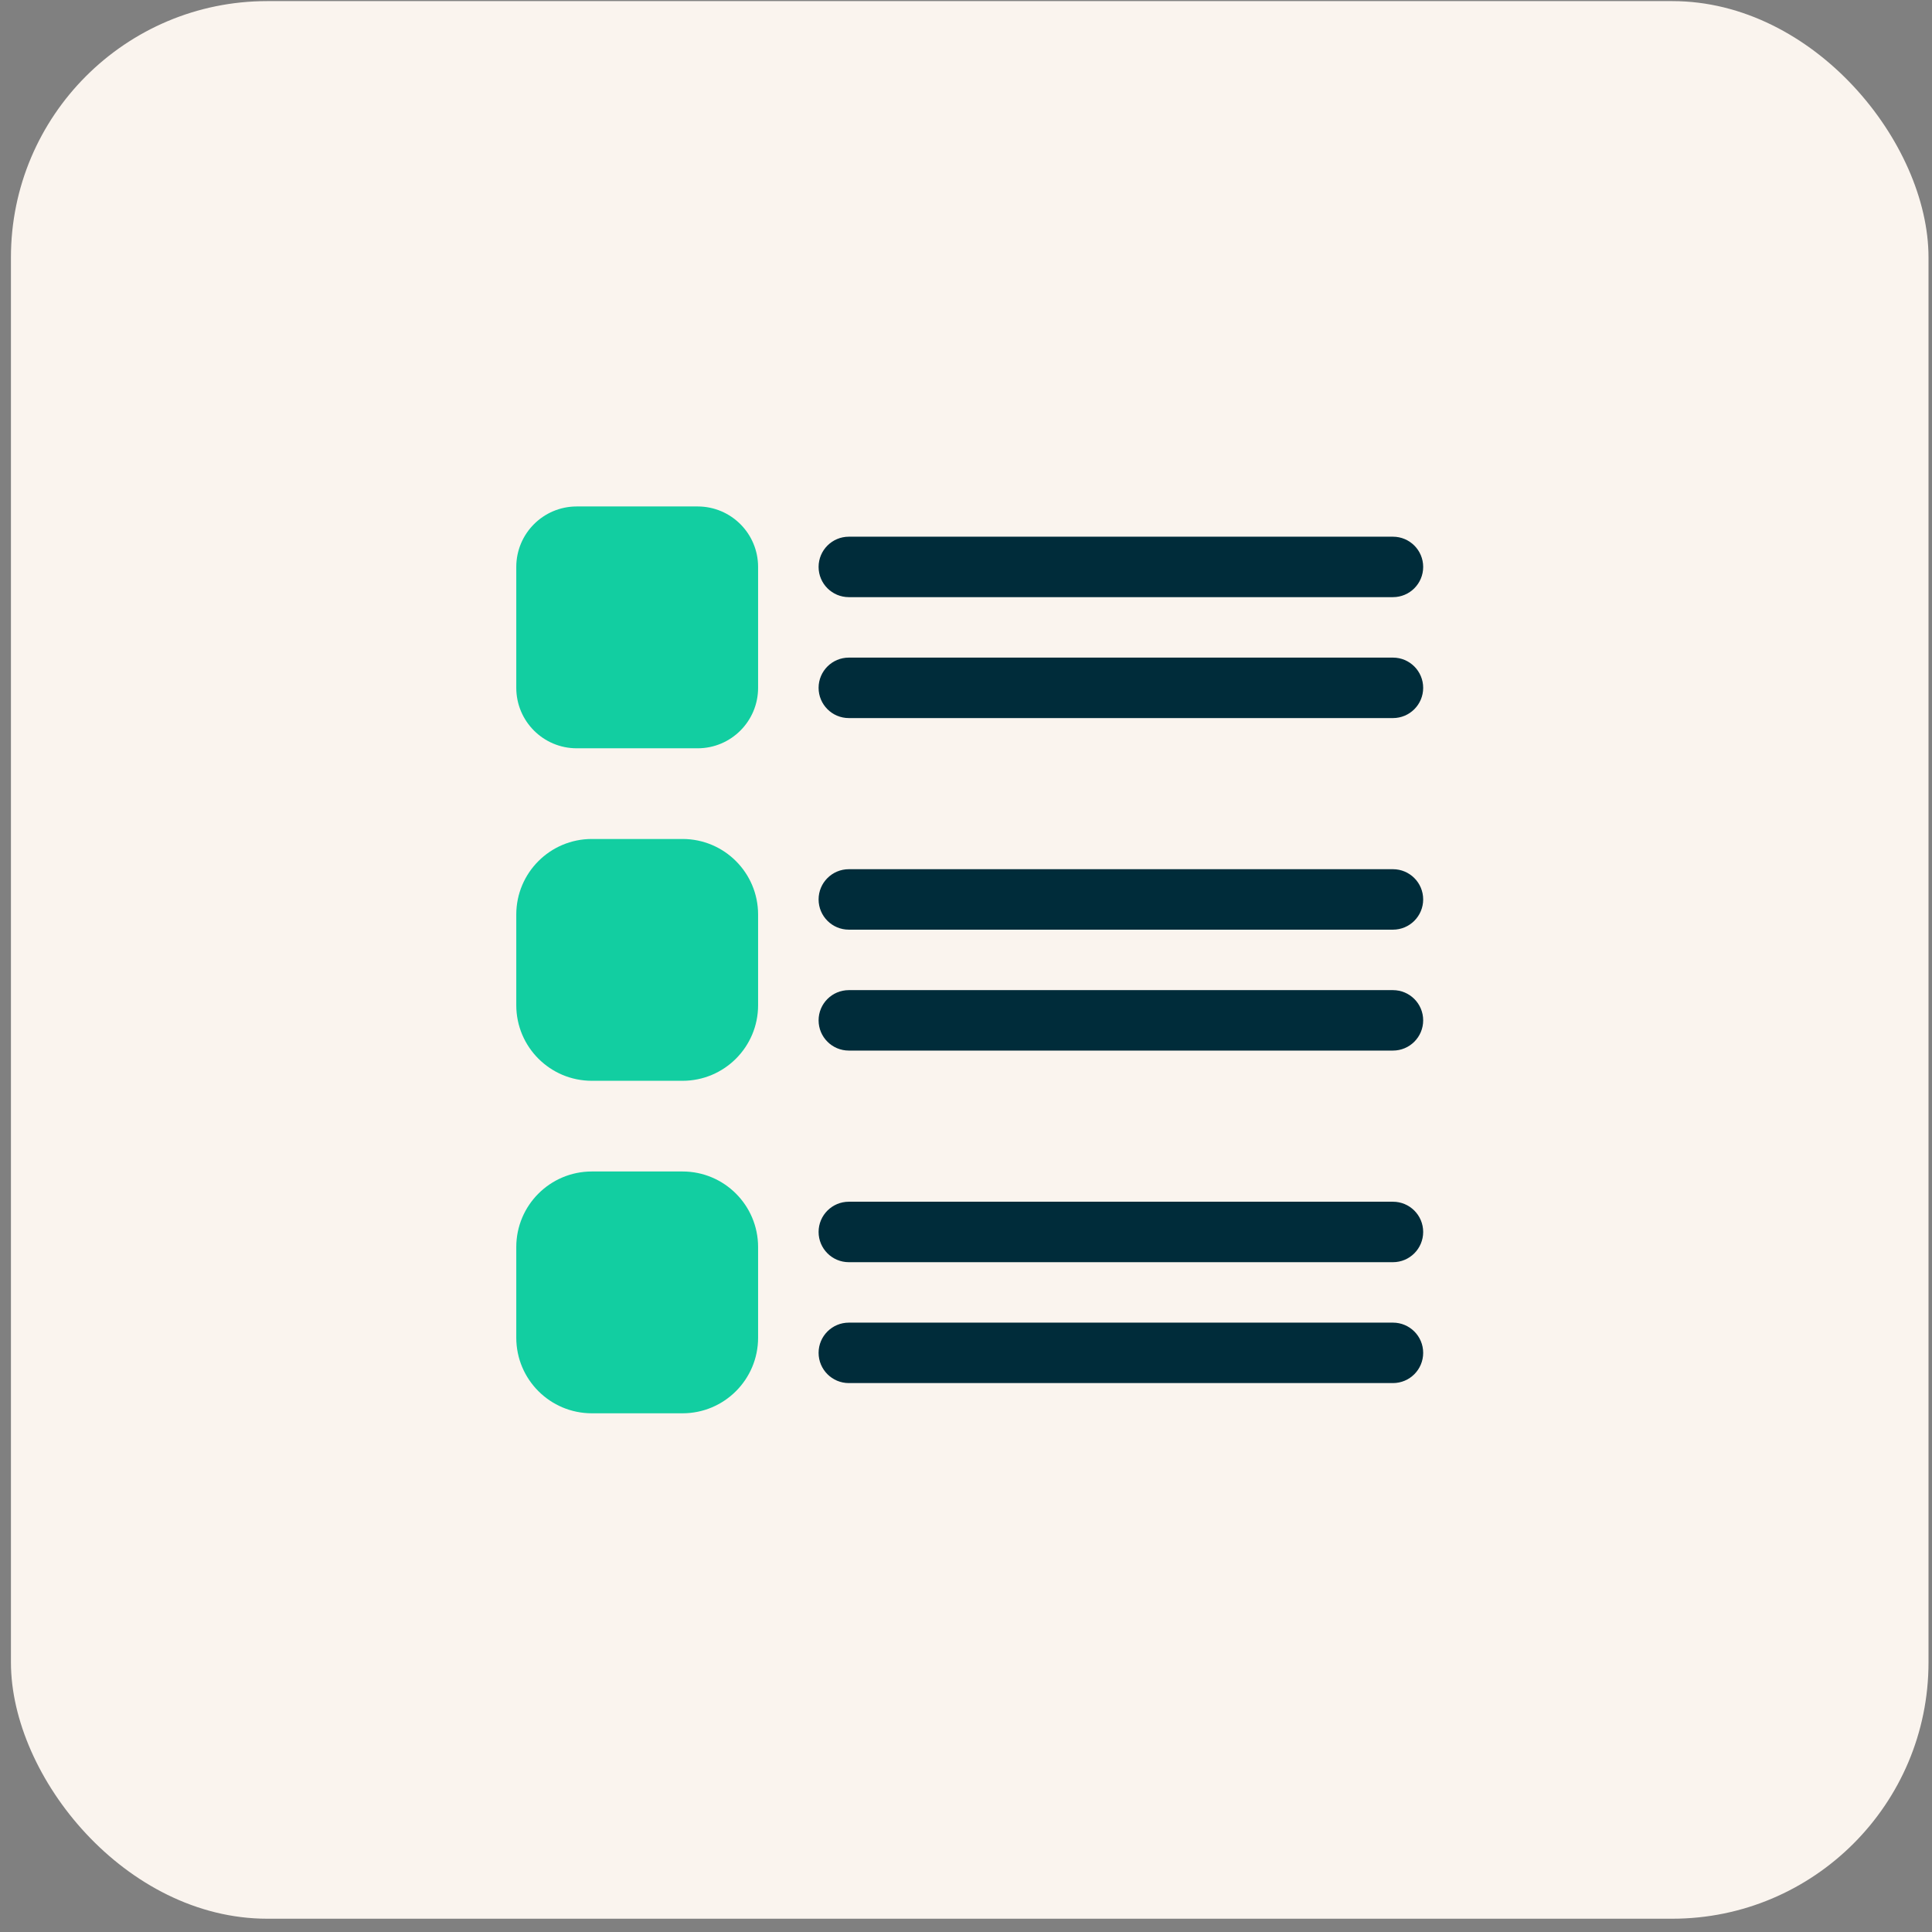
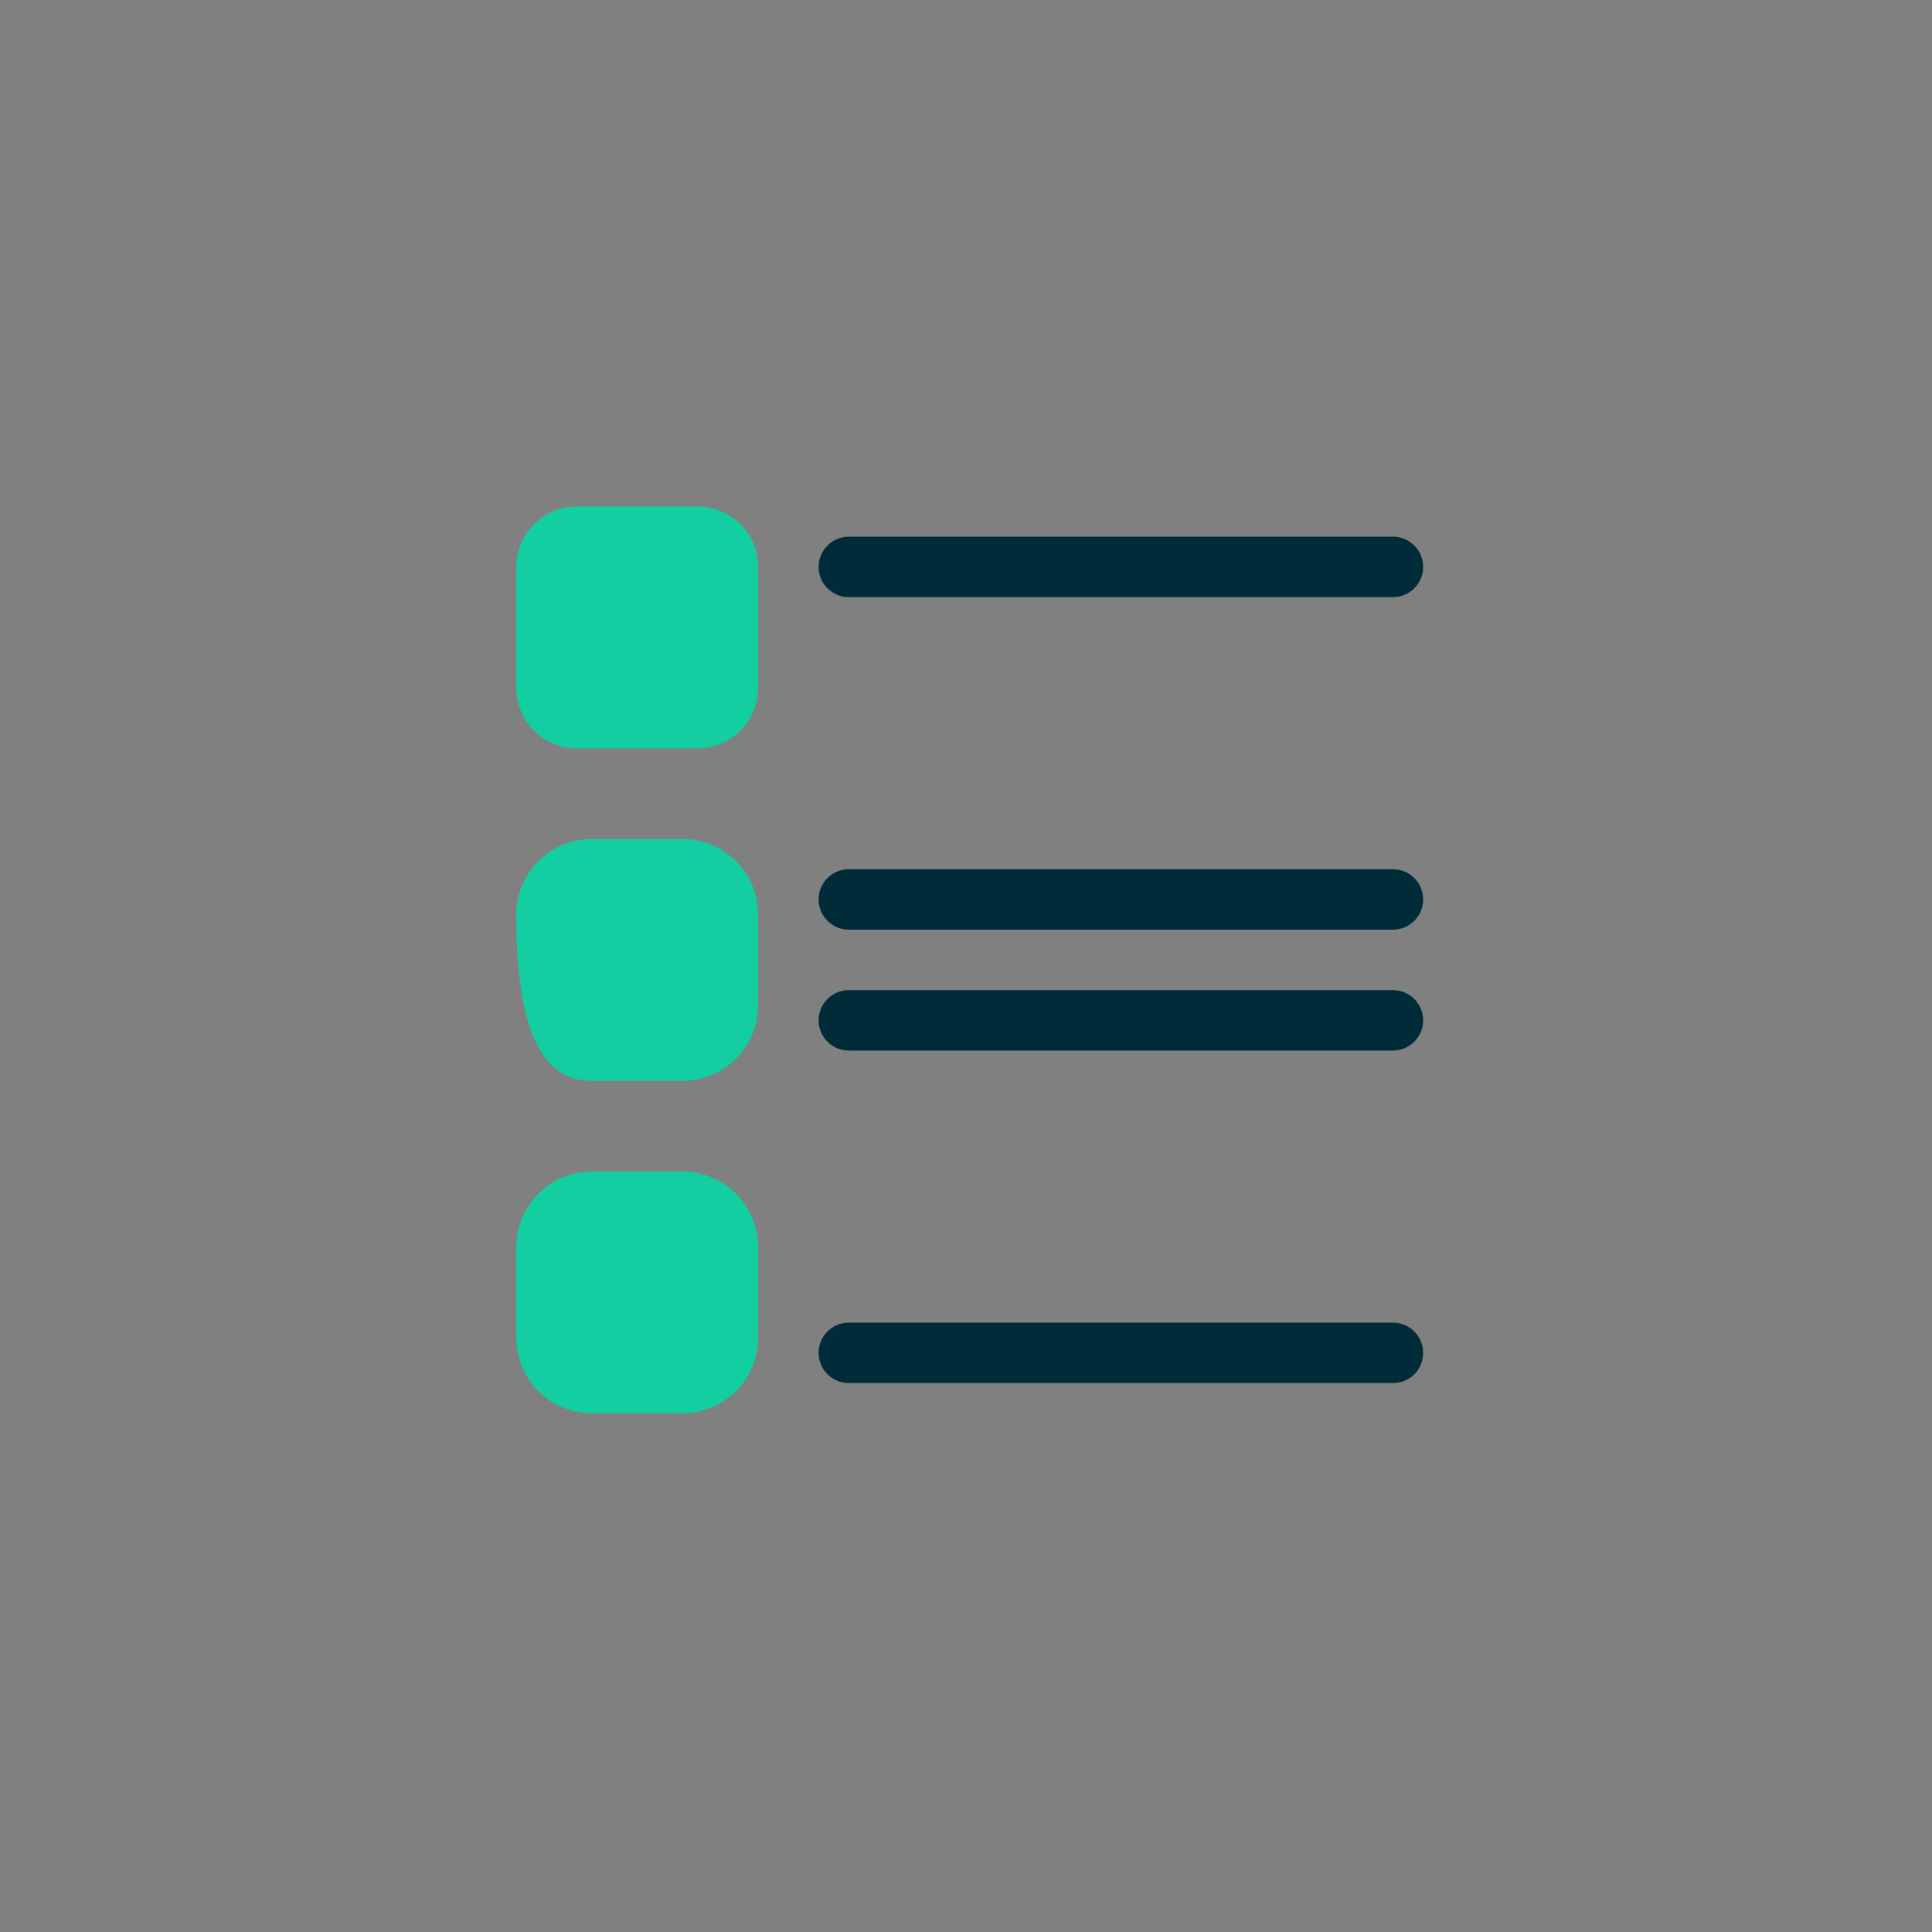
<svg xmlns="http://www.w3.org/2000/svg" width="98" height="98" viewBox="0 0 98 98" fill="none">
  <rect x="0" y="0" width="98" height="98" fill="#808080" stroke="none" />
-   <rect x="0.555" y="0.056" width="97.268" height="97.27" rx="13" fill="#FAF4EE" />
  <g clip-path="url(#clip0_2743_53240)">
-     <path d="M34.621 42.557H30.021C27.904 42.557 26.188 44.273 26.188 46.39V50.99C26.188 53.107 27.904 54.823 30.021 54.823H34.621C36.738 54.823 38.454 53.107 38.454 50.99V46.39C38.454 44.273 36.738 42.557 34.621 42.557Z" fill="#12CEA1" />
+     <path d="M34.621 42.557H30.021C27.904 42.557 26.188 44.273 26.188 46.39C26.188 53.107 27.904 54.823 30.021 54.823H34.621C36.738 54.823 38.454 53.107 38.454 50.99V46.39C38.454 44.273 36.738 42.557 34.621 42.557Z" fill="#12CEA1" />
    <path d="M70.657 50.224H43.057C42.21 50.224 41.523 50.91 41.523 51.757C41.523 52.604 42.21 53.29 43.057 53.29H70.657C71.504 53.29 72.19 52.604 72.19 51.757C72.19 50.91 71.504 50.224 70.657 50.224Z" fill="#002C3A" />
    <path d="M34.621 59.423H30.021C27.904 59.423 26.188 61.139 26.188 63.256V67.856C26.188 69.973 27.904 71.689 30.021 71.689H34.621C36.738 71.689 38.454 69.973 38.454 67.856V63.256C38.454 61.139 36.738 59.423 34.621 59.423Z" fill="#12CEA1" />
    <path d="M70.657 67.09H43.057C42.21 67.09 41.523 67.776 41.523 68.623C41.523 69.47 42.21 70.156 43.057 70.156H70.657C71.504 70.156 72.19 69.47 72.19 68.623C72.19 67.776 71.504 67.09 70.657 67.09Z" fill="#002C3A" />
    <path d="M70.657 44.09H43.057C42.21 44.09 41.523 44.776 41.523 45.623C41.523 46.47 42.21 47.157 43.057 47.157H70.657C71.504 47.157 72.19 46.47 72.19 45.623C72.19 44.776 71.504 44.09 70.657 44.09Z" fill="#002C3A" />
-     <path d="M70.657 60.957H43.057C42.21 60.957 41.523 61.643 41.523 62.49C41.523 63.337 42.21 64.024 43.057 64.024H70.657C71.504 64.024 72.19 63.337 72.19 62.49C72.19 61.643 71.504 60.957 70.657 60.957Z" fill="#002C3A" />
-     <path d="M70.657 33.357H43.057C42.21 33.357 41.523 34.044 41.523 34.891C41.523 35.738 42.21 36.424 43.057 36.424H70.657C71.504 36.424 72.19 35.738 72.19 34.891C72.19 34.044 71.504 33.357 70.657 33.357Z" fill="#002C3A" />
    <path d="M35.388 25.69H29.254C27.561 25.69 26.188 27.063 26.188 28.757V34.89C26.188 36.584 27.561 37.957 29.254 37.957H35.388C37.081 37.957 38.454 36.584 38.454 34.89V28.757C38.454 27.063 37.081 25.69 35.388 25.69Z" fill="#12CEA1" />
    <path d="M70.657 27.224H43.057C42.21 27.224 41.523 27.91 41.523 28.757C41.523 29.604 42.21 30.29 43.057 30.29H70.657C71.504 30.29 72.19 29.604 72.19 28.757C72.19 27.91 71.504 27.224 70.657 27.224Z" fill="#002C3A" />
  </g>
  <defs>
    <clipPath id="clip0_2743_53240">
      <rect width="46" height="46" fill="white" transform="translate(26.188 25.69)" />
    </clipPath>
  </defs>
</svg>